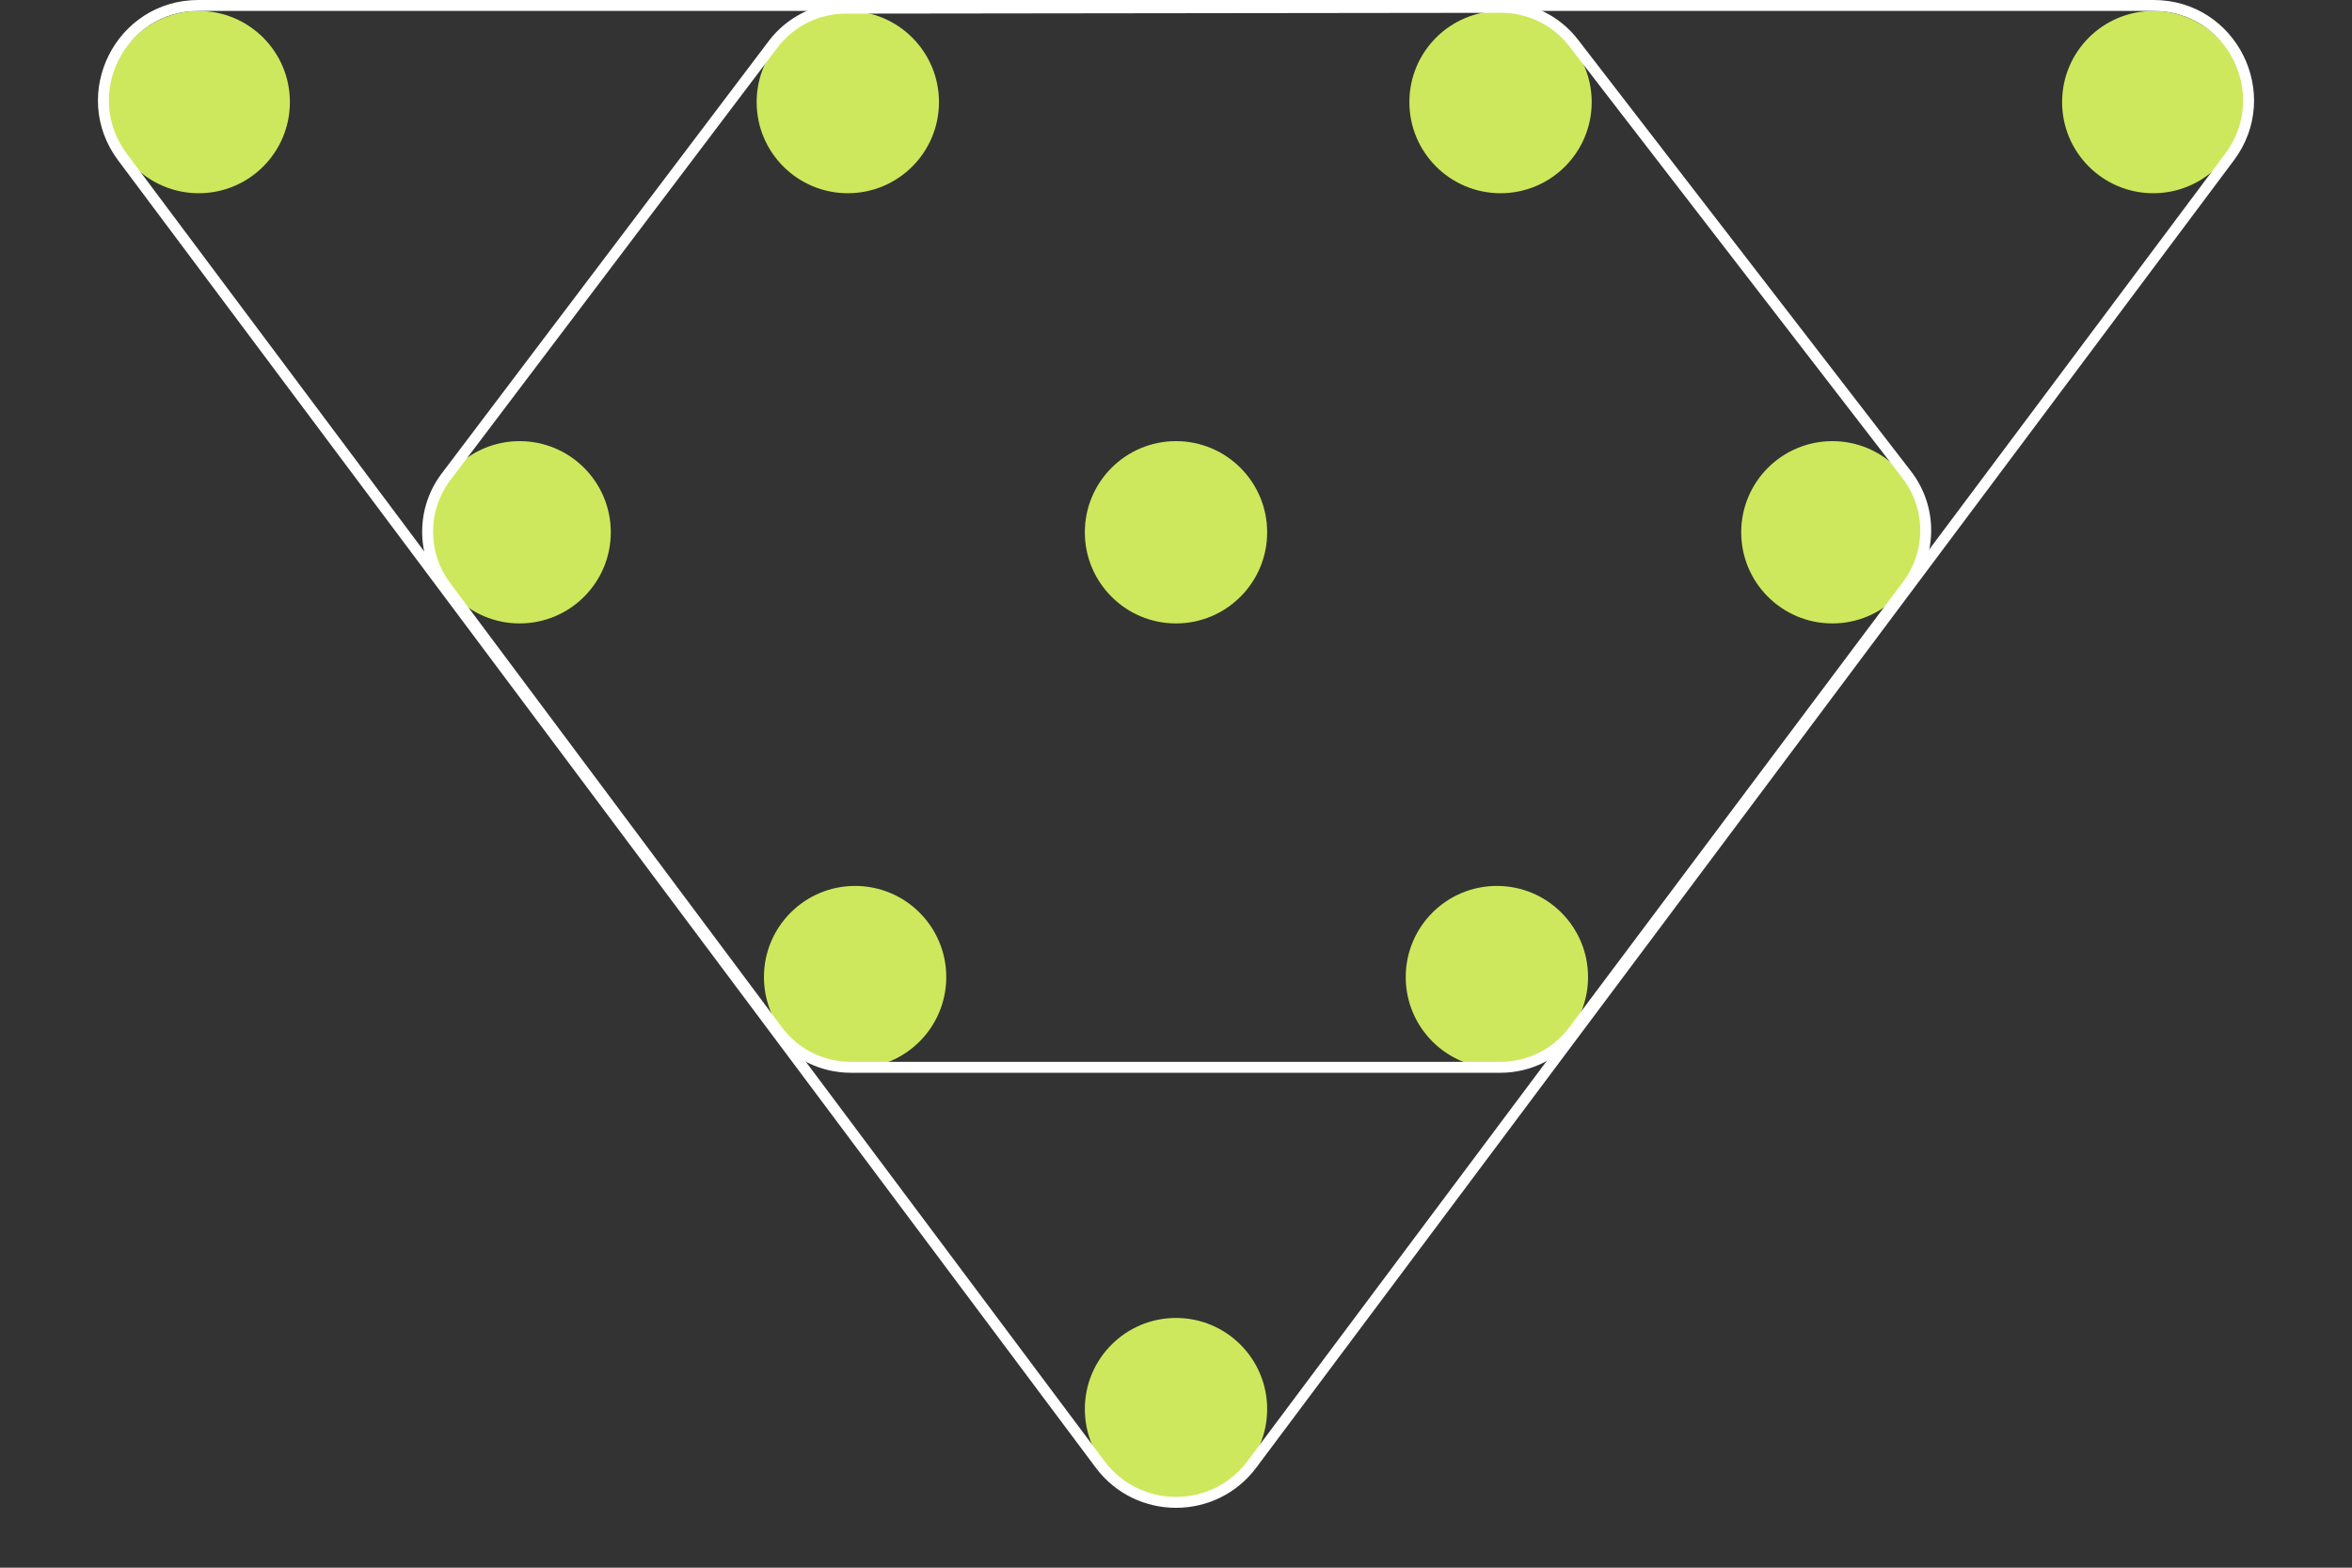
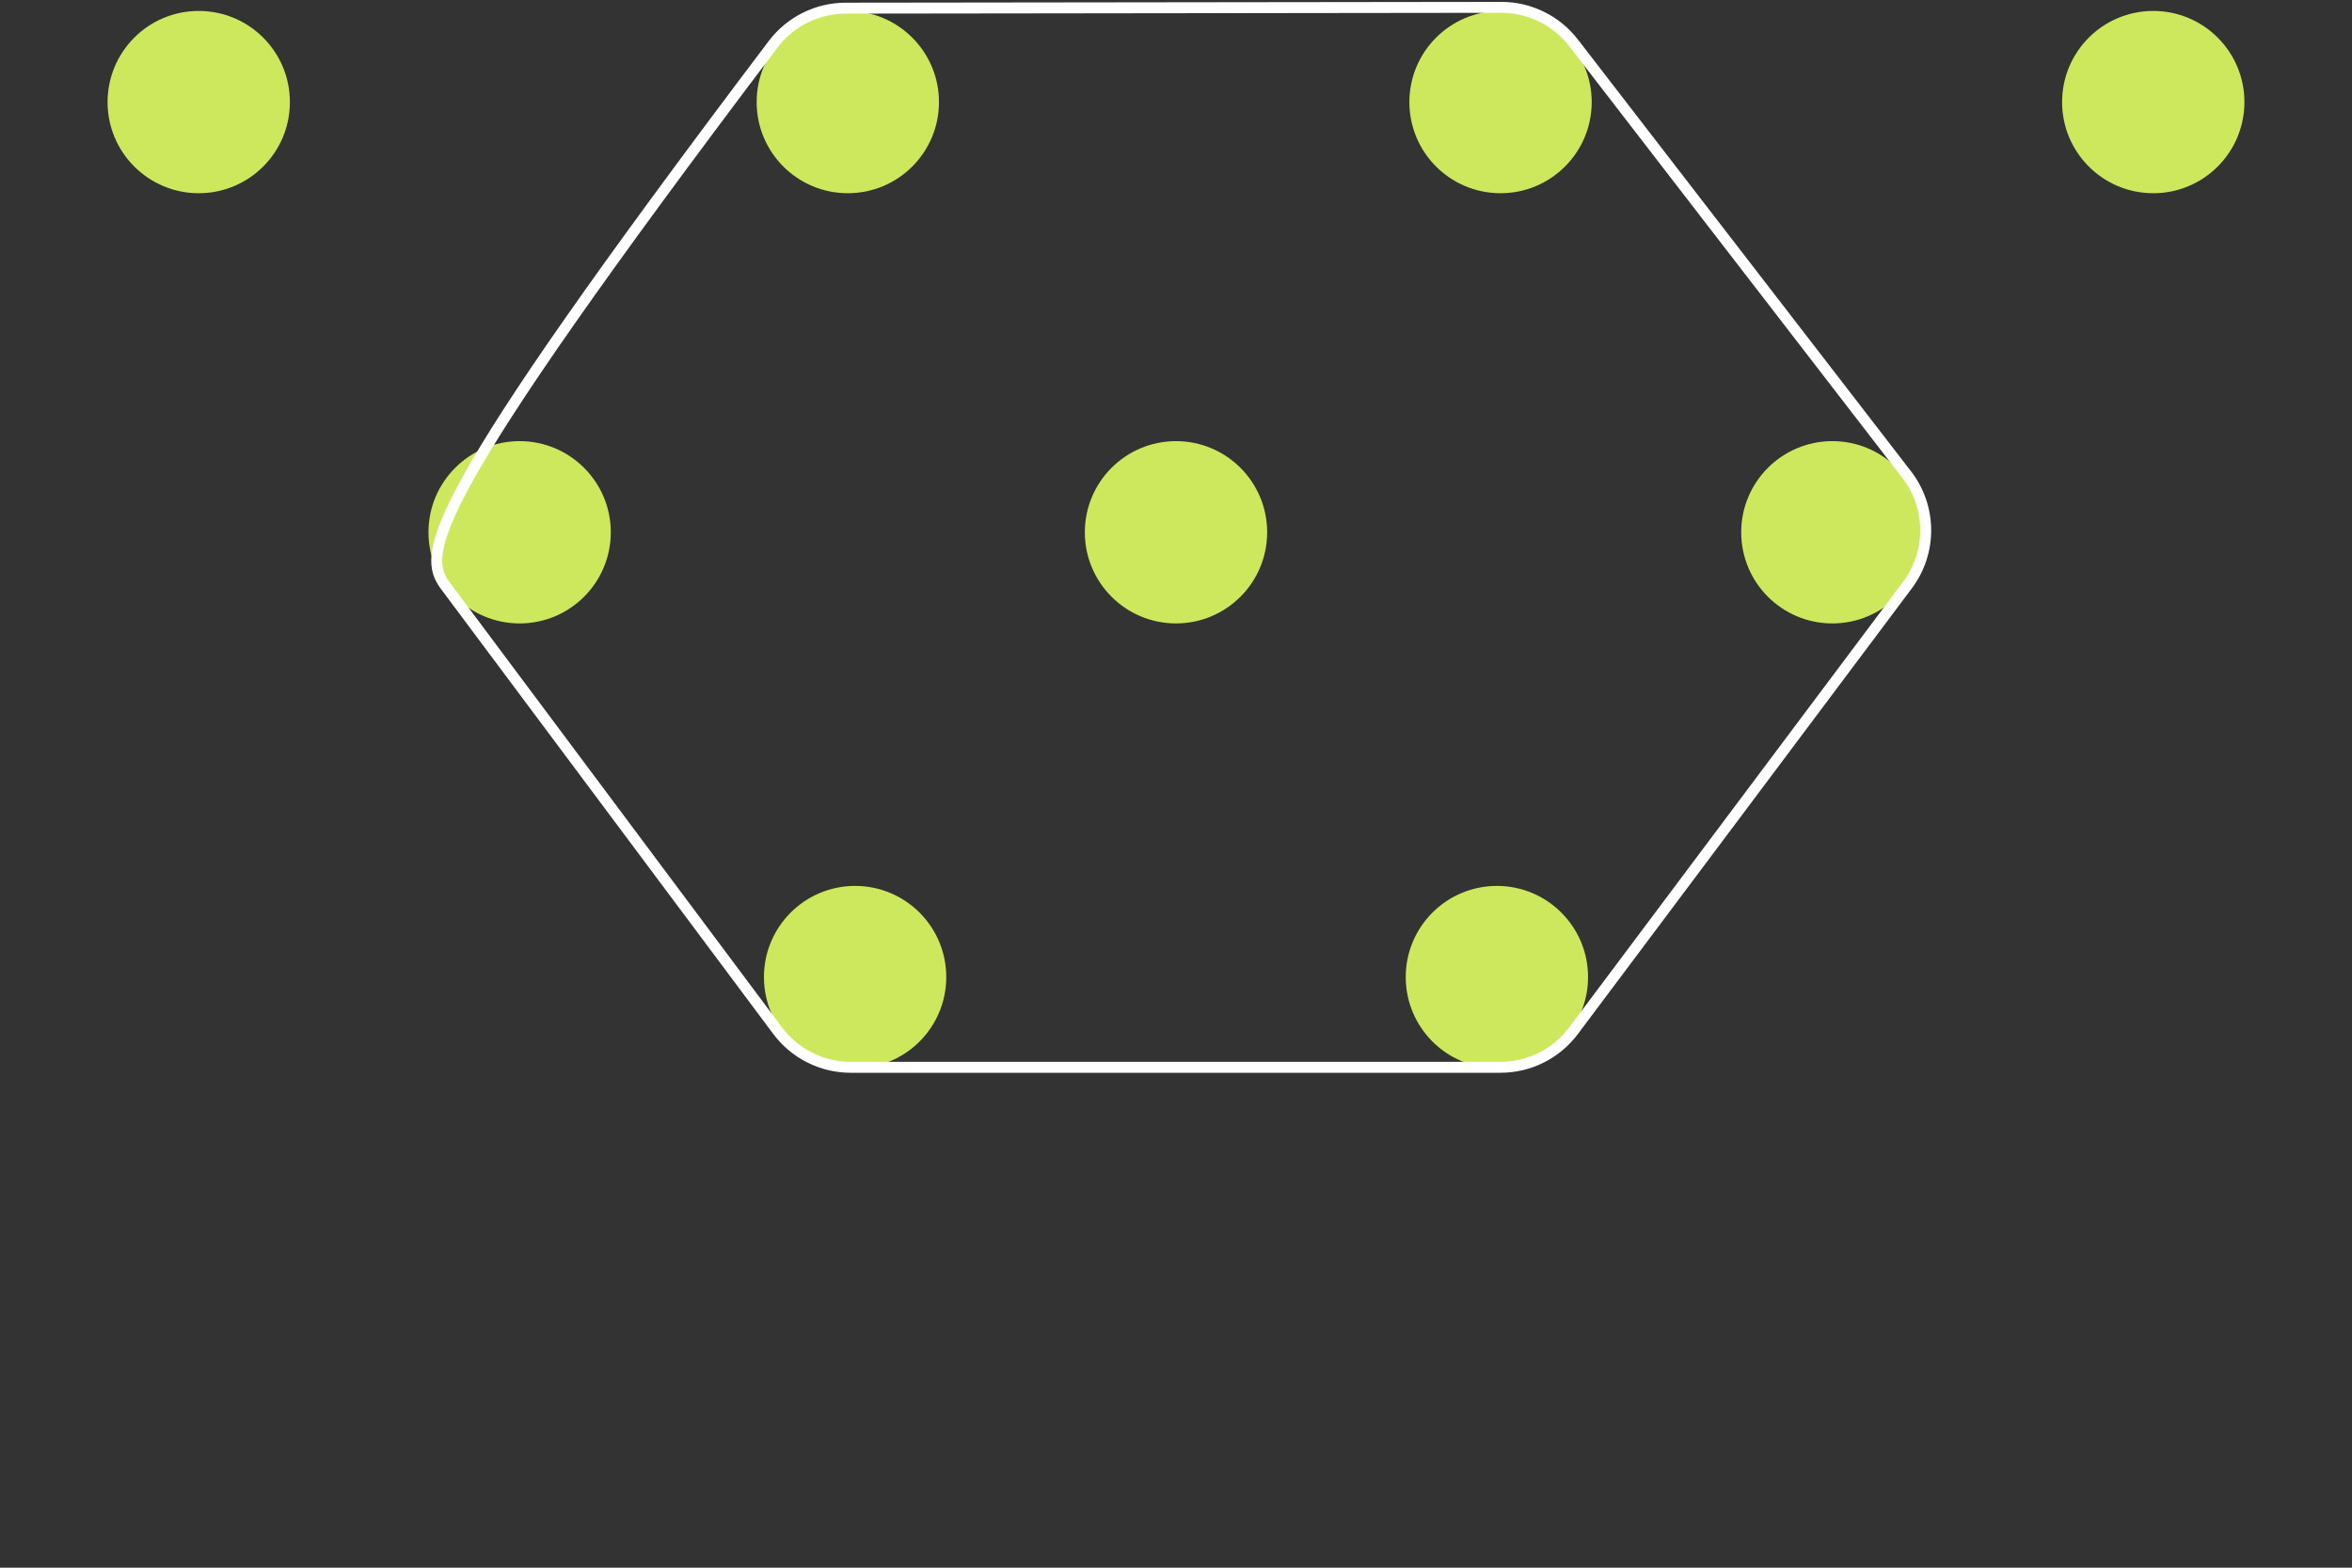
<svg xmlns="http://www.w3.org/2000/svg" width="645" height="430" viewBox="0 0 645 430" fill="none">
  <rect x="0" y="0" width="645" height="430" fill="#333333" stroke="none" />
  <circle cx="54.5" cy="28" r="25" fill="#CDE85C" />
  <circle cx="232.5" cy="28" r="25" fill="#CDE85C" />
  <circle cx="411.5" cy="28" r="25" fill="#CDE85C" />
  <circle cx="590.5" cy="28" r="25" fill="#CDE85C" />
  <circle cx="502.5" cy="146" r="25" fill="#CDE85C" />
  <circle cx="322.5" cy="146" r="25" fill="#CDE85C" />
  <circle cx="142.5" cy="146" r="25" fill="#CDE85C" />
  <circle cx="234.5" cy="268" r="25" fill="#CDE85C" />
  <circle cx="410.5" cy="268" r="25" fill="#CDE85C" />
-   <circle cx="322.5" cy="386.5" r="25" fill="#CDE85C" />
-   <path d="M301.677 401.649C312.075 415.557 332.925 415.557 343.323 401.649L611.42 43.069C624.239 25.924 612.004 1.5 590.597 1.5H54.403C32.996 1.5 20.761 25.924 33.58 43.069L301.677 401.649Z" stroke="white" stroke-width="3" />
-   <path d="M411.692 2.015L231.92 2.235C224.096 2.244 216.728 5.916 212.009 12.157L122.329 130.767C115.618 139.643 115.581 151.885 122.238 160.801L213.256 282.707C217.975 289.027 225.4 292.75 233.288 292.75H411.492C419.365 292.75 426.779 289.041 431.5 282.739L523.105 160.46C529.839 151.471 529.752 139.095 522.892 130.202L431.518 11.746C426.777 5.601 419.453 2.006 411.692 2.015Z" stroke="white" stroke-width="3" />
+   <path d="M411.692 2.015L231.92 2.235C224.096 2.244 216.728 5.916 212.009 12.157C115.618 139.643 115.581 151.885 122.238 160.801L213.256 282.707C217.975 289.027 225.4 292.75 233.288 292.75H411.492C419.365 292.75 426.779 289.041 431.5 282.739L523.105 160.46C529.839 151.471 529.752 139.095 522.892 130.202L431.518 11.746C426.777 5.601 419.453 2.006 411.692 2.015Z" stroke="white" stroke-width="3" />
</svg>